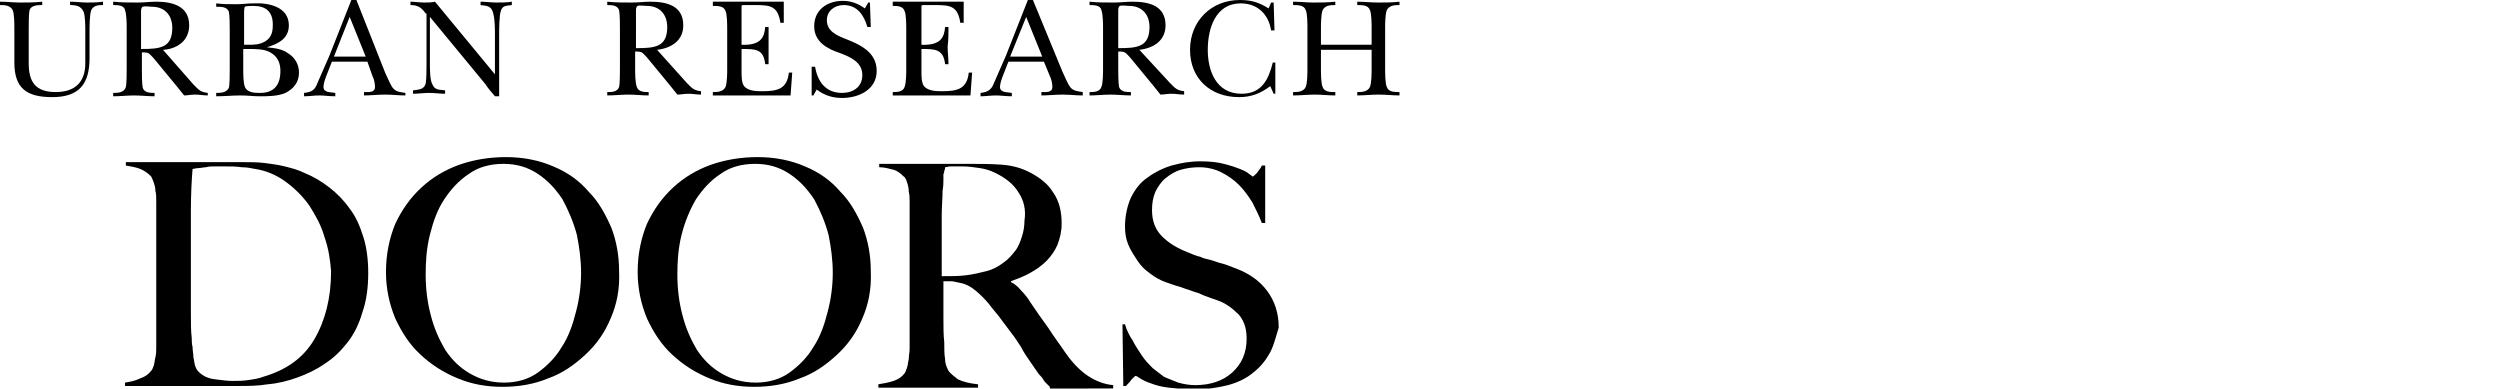
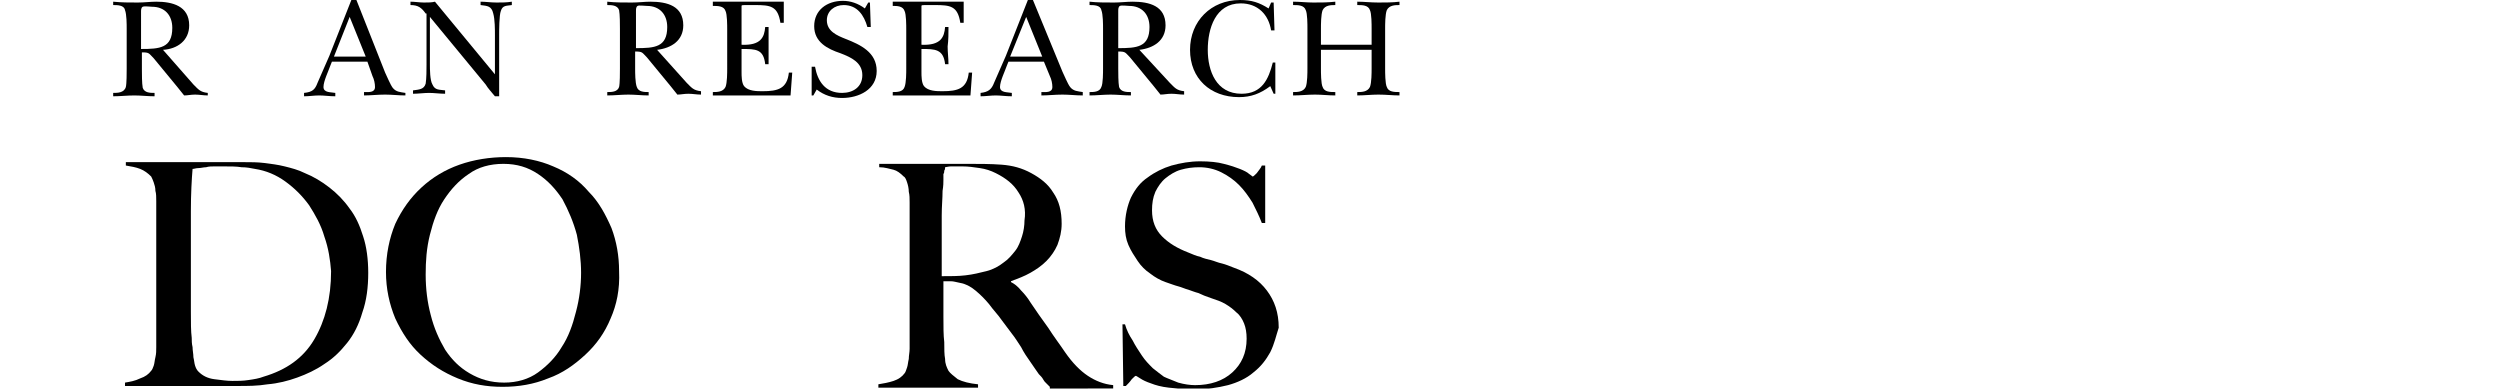
<svg xmlns="http://www.w3.org/2000/svg" version="1.1" id="レイヤー_1" x="0px" y="0px" viewBox="0 0 296 46" style="enable-background:new 0 0 296 46;" xml:space="preserve">
  <g>
-     <path d="M10.6,6.9c0,3-1.2,4.6-4.4,4.6c-3,0-4.5-1-4.5-4.1v-4c0-0.5,0-1.8-0.2-2.2C1.2,0.6,0.5,0.6,0,0.6V0.2   c0.8,0,1.6,0.1,2.4,0.1c0.9,0,1.7,0,2.6-0.1v0.4c-0.5,0-1.3,0-1.5,0.6C3.4,1.6,3.4,2.9,3.4,3.4v4.1c0,2.2,0.8,3.4,3.2,3.4   c2.3,0,3.5-1.2,3.5-3.4V3.8c0-0.6,0-1.9-0.2-2.4C9.6,0.7,9,0.6,8.3,0.6V0.2c0.7,0,1.3,0.1,2,0.1c0.6,0,1.2,0,1.9-0.1v0.4   c-0.5,0-1.1,0-1.4,0.6c-0.2,0.6-0.2,1.9-0.2,2.6V6.9z" />
    <path d="M19.3,5.9C21,5.8,22.4,4.8,22.4,3c0-2.3-2-2.8-3.9-2.8c-0.7,0-1.4,0.1-2.2,0.1c-1,0-1.9,0-2.9-0.1v0.4c0.5,0,1.3,0,1.4,0.6   C15,1.7,15,2.9,15,3.4v4.7c0,0.5,0,1.8-0.1,2.2C14.7,11,13.9,11,13.4,11v0.4c0.8,0,1.7-0.1,2.5-0.1c0.8,0,1.6,0.1,2.4,0.1V11   c-0.5,0-1.2,0-1.4-0.6c-0.1-0.5-0.1-1.7-0.1-2.2v-2c0.9,0,0.8,0.1,1.4,0.7l2.8,3.4l0.8,1c0.4,0,0.8-0.1,1.3-0.1   c0.5,0,1,0.1,1.5,0.1V11c-0.9-0.1-1.1-0.4-1.7-1L19.3,5.9z M16.7,1.4c0-0.2,0-0.5,0.2-0.6c0.2-0.1,0.9,0,1.1,0c1.5,0,2.4,1,2.4,2.5   c0,2.4-1.5,2.5-3.7,2.5V1.4z" />
-     <path d="M27.2,8.2c0,0.5,0,1.8-0.1,2.2C26.8,11,26.1,11,25.6,11v0.4c1,0,1.9-0.1,2.9-0.1c0.8,0,1.5,0.1,2.2,0.1c1,0,2.2,0,3.1-0.4   c1-0.5,1.6-1.3,1.6-2.4c0-1-0.5-1.8-1.3-2.3c-0.7-0.5-1.5-0.6-2.5-0.7v0c1.3-0.4,2.6-1,2.6-2.6c0-2.2-2.4-2.7-4.2-2.6   c-0.7,0-1.3,0.1-2,0.1c-0.8,0-1.6,0-2.4-0.1v0.4c0.6,0,1.3,0,1.5,0.6c0.1,0.5,0.1,1.7,0.1,2.2V8.2z M28.9,5.8h0.5   c0.9,0,1.9,0,2.6,0.4c0.9,0.5,1.2,1.3,1.2,2.2c0,1.6-0.7,2.6-2.4,2.6c-0.6,0-1.5,0-1.8-0.7c-0.2-0.5-0.2-1.5-0.2-2.1V5.8z    M28.9,1.5c0-0.1,0-0.6,0.1-0.7c0.1-0.1,0.8-0.1,1-0.1c1.5,0,2.3,0.7,2.3,2.2c0,0.8-0.1,1.5-0.9,2c-0.7,0.4-1.3,0.4-2,0.4h-0.5V1.5   z" />
    <path d="M39.3,7.3h4.2L44.1,9c0.2,0.4,0.3,0.9,0.3,1.3c0,0.7-0.8,0.6-1.3,0.6v0.4c0.8,0,1.6-0.1,2.5-0.1c0.8,0,1.6,0.1,2.4,0.1V11   c-0.6-0.1-1.1-0.1-1.5-0.6c-0.3-0.4-0.7-1.4-0.9-1.8L42.2,0h-0.6l-2.6,6.6c-0.5,1.1-0.9,2.1-1.4,3.2C37.3,10.6,37,10.9,36,11v0.4   c0.6,0,1.2-0.1,1.8-0.1c0.6,0,1.2,0.1,1.9,0.1V11c-0.5-0.1-1.4,0-1.4-0.7c0-0.7,0.6-1.9,0.8-2.5L39.3,7.3z M39.5,6.8L41.4,2   l1.9,4.7H39.5z" />
    <path d="M50.4,1.6c-0.5-0.7-0.9-1-1.8-1V0.2c0.5,0,1.1,0.1,1.6,0.1c0.5,0,0.9,0,1.3-0.1l7.1,8.6h0V4.2c0-0.7,0-1.9-0.2-2.6   c-0.2-0.9-0.7-0.9-1.5-1V0.2c0.6,0,1.2,0.1,1.9,0.1c0.6,0,1.2,0,1.8-0.1v0.4c-0.6,0.1-1.1,0-1.3,0.7c-0.2,0.5-0.2,2.3-0.2,2.9v7.2   h-0.5c-0.4-0.5-0.8-0.9-1.1-1.4l-6.6-8h0v5.6c0,0.6,0,1.9,0.3,2.4c0.3,0.7,0.8,0.6,1.5,0.7v0.4c-0.6,0-1.3-0.1-1.9-0.1   c-0.6,0-1.3,0.1-1.9,0.1v-0.4c0.7-0.1,1.3-0.1,1.5-0.8c0.1-0.6,0.1-1.7,0.1-2.3V1.6z" />
    <path d="M77.8,5.9c1.7-0.2,3.1-1.1,3.1-2.9c0-2.3-1.9-2.8-3.9-2.8c-0.7,0-1.4,0.1-2.2,0.1c-1,0-2,0-2.9-0.1v0.4   c0.5,0,1.2,0,1.4,0.6c0.1,0.5,0.1,1.7,0.1,2.2v4.7c0,0.5,0,1.8-0.1,2.2c-0.2,0.6-0.9,0.6-1.4,0.6v0.4c0.8,0,1.7-0.1,2.5-0.1   c0.8,0,1.6,0.1,2.4,0.1v-0.4c-0.5,0-1.2,0-1.4-0.6c-0.2-0.5-0.2-1.7-0.2-2.2v-2c0.9,0,0.8,0.1,1.4,0.7l2.8,3.4l0.8,1   c0.4,0,0.8-0.1,1.3-0.1c0.5,0,1,0.1,1.5,0.1v-0.4c-0.9-0.1-1.1-0.4-1.7-1L77.8,5.9z M75.3,1.3c0-0.2,0-0.5,0.2-0.6   c0.1-0.1,0.9,0,1.1,0c1.5,0,2.4,1,2.4,2.5c0,2.4-1.5,2.5-3.7,2.5V1.3z" />
    <path d="M86.1,3.5c0-0.5,0-1.8-0.2-2.2c-0.2-0.6-0.9-0.6-1.5-0.6V0.2h8.4v2.5h-0.4c-0.3-2-1.2-2.1-3-2.1h-1.2c-0.2,0-0.4,0-0.4,0.1   c0,0.1,0,0.3,0,0.6v4c2.3,0.1,2.7-0.9,2.8-2.1H91C91,4,91,4.8,91,5.6C91,6.3,91,7,91,7.6h-0.4c-0.2-1.8-1.1-1.8-2.8-1.8v2.7   c0,0.5,0,1.3,0.3,1.7c0.5,0.6,1.5,0.6,2.2,0.6c1.8,0,2.9-0.3,3.1-2.2h0.4l-0.2,2.7h-9.2v-0.4c0.5,0,1.2,0,1.5-0.6   c0.2-0.5,0.2-1.7,0.2-2.2V3.5z" />
    <path d="M96.1,7.9h0.4c0.3,1.7,1.2,3.1,3.2,3.1c1.3,0,2.4-0.7,2.4-2.1c0-1.5-1.3-2.1-2.6-2.6C98,5.8,96.4,5,96.4,3.1   c0-1.9,1.5-3,3.4-3c0.9,0,1.8,0.3,2.6,0.9l0.4-0.7h0.2l0.1,2.9h-0.4c-0.4-1.4-1.2-2.6-2.8-2.6c-1.1,0-2,0.7-2,1.8   c0,1.3,1.2,1.8,2.2,2.2c1.8,0.7,3.7,1.6,3.7,3.8c0,2.2-2.1,3.2-4.1,3.2c-1.1,0-2.1-0.3-3-1l-0.4,0.7h-0.2V7.9z" />
    <path d="M107.3,3.5c0-0.5,0-1.8-0.2-2.2c-0.2-0.6-0.9-0.6-1.4-0.6V0.2h8.4v2.5h-0.4c-0.3-2-1.2-2.1-3-2.1h-1.2   c-0.2,0-0.4,0-0.4,0.1c0,0.1,0,0.3,0,0.6v4c2.3,0.1,2.7-0.9,2.8-2.1h0.4c0,0.8,0,1.5-0.1,2.3c0,0.7,0.1,1.4,0.1,2.1h-0.4   c-0.2-1.8-1.2-1.8-2.8-1.8v2.7c0,0.5,0,1.3,0.3,1.7c0.5,0.6,1.5,0.6,2.2,0.6c1.8,0,2.9-0.3,3.1-2.2h0.4l-0.2,2.7h-9.2v-0.4   c0.5,0,1.2,0,1.4-0.6c0.2-0.5,0.2-1.7,0.2-2.2V3.5z" />
    <path d="M119.4,7.3h4.2l0.7,1.7c0.2,0.4,0.3,0.9,0.3,1.3c0,0.7-0.8,0.6-1.3,0.6v0.4c0.8,0,1.6-0.1,2.5-0.1c0.8,0,1.6,0.1,2.4,0.1   v-0.4c-0.6-0.1-1.1-0.1-1.5-0.6c-0.3-0.4-0.7-1.4-0.9-1.8L122.3,0h-0.6l-2.6,6.6c-0.5,1.1-0.9,2.1-1.4,3.2   c-0.3,0.8-0.7,1.1-1.6,1.2v0.4c0.6,0,1.2-0.1,1.8-0.1c0.6,0,1.2,0.1,1.9,0.1v-0.4c-0.5-0.1-1.4,0-1.4-0.7c0-0.7,0.6-1.9,0.8-2.5   L119.4,7.3z M119.6,6.7l1.9-4.7l1.9,4.7H119.6z" />
    <path d="M134.9,5.9c1.7-0.2,3.1-1.1,3.1-2.9c0-2.3-1.9-2.8-3.9-2.8c-0.7,0-1.5,0.1-2.2,0.1c-1,0-2,0-2.9-0.1v0.4   c0.5,0,1.3,0,1.4,0.6c0.2,0.5,0.2,1.7,0.2,2.2v4.7c0,0.5,0,1.8-0.2,2.2c-0.2,0.6-0.9,0.6-1.4,0.6v0.4c0.8,0,1.7-0.1,2.5-0.1   c0.8,0,1.6,0.1,2.4,0.1v-0.4c-0.5,0-1.2,0-1.4-0.6c-0.1-0.5-0.1-1.7-0.1-2.2v-2c0.9,0,0.8,0.1,1.4,0.7l2.8,3.4l0.8,1   c0.4,0,0.8-0.1,1.3-0.1c0.5,0,1,0.1,1.5,0.1v-0.4c-0.9-0.1-1.1-0.4-1.7-1L134.9,5.9z M132.4,1.3c0-0.2,0-0.5,0.2-0.6   c0.2-0.1,0.9,0,1.1,0c1.5,0,2.4,1,2.4,2.5c0,2.4-1.5,2.5-3.7,2.5V1.3z" />
    <path d="M150.5,0.3h0.3l0.1,3.3h-0.4c-0.3-1.9-1.6-3.2-3.6-3.2c-3,0-3.9,3-3.9,5.5c0,2.5,1,5.2,4,5.2c2.4,0,3.2-1.7,3.7-3.7h0.3   v3.7h-0.2l-0.4-0.9c-1.2,0.9-2.3,1.3-3.7,1.3c-3.4,0-5.8-2.2-5.8-5.6c0-3.4,2.5-5.9,5.9-5.9c1.4,0,2.3,0.3,3.4,1L150.5,0.3z" />
    <path d="M156.4,8.1c0,0.5,0,1.8,0.2,2.2c0.2,0.6,0.9,0.6,1.5,0.6v0.4c-0.8,0-1.6-0.1-2.4-0.1c-0.9,0-1.7,0.1-2.6,0.1v-0.4   c0.5,0,1.2,0,1.5-0.6c0.2-0.5,0.2-1.7,0.2-2.2V3.4c0-0.5,0-1.8-0.2-2.2c-0.2-0.6-0.9-0.6-1.5-0.6V0.2c0.8,0,1.6,0.1,2.4,0.1   c0.9,0,1.7,0,2.6-0.1v0.4c-0.5,0-1.2,0-1.5,0.6c-0.2,0.5-0.2,1.7-0.2,2.2v1.9h6V3.4c0-0.5,0-1.8-0.2-2.2c-0.2-0.6-0.9-0.6-1.5-0.6   V0.2c0.8,0,1.6,0.1,2.5,0.1c0.8,0,1.7,0,2.5-0.1v0.4c-0.5,0-1.2,0-1.5,0.6c-0.2,0.5-0.2,1.7-0.2,2.2v4.7c0,0.5,0,1.8,0.2,2.2   c0.2,0.6,0.9,0.6,1.5,0.6v0.4c-0.8,0-1.6-0.1-2.5-0.1c-0.8,0-1.7,0.1-2.5,0.1v-0.4c0.5,0,1.2,0,1.5-0.6c0.2-0.5,0.2-1.7,0.2-2.2   V5.9h-6V8.1z" />
    <path d="M38.4,28c-0.4-1.4-1.1-2.6-1.8-3.7c-0.8-1.1-1.7-2-2.8-2.8c-1.1-0.8-2.3-1.3-3.6-1.5c-0.5-0.1-1-0.2-1.6-0.2   c-0.6-0.1-1.3-0.1-2.2-0.1c-0.3,0-0.6,0-1,0c-0.3,0-0.7,0-1,0.1c-0.3,0-0.6,0.1-0.9,0.1c-0.3,0-0.5,0.1-0.7,0.1   c-0.1,1.2-0.2,2.9-0.2,5c0,2.1,0,4.6,0,7.6c0,1.6,0,3,0,4.3c0,1.3,0,2.3,0.1,3.1c0,0.3,0,0.7,0.1,1.1c0,0.4,0.1,0.8,0.1,1.2   c0.1,0.4,0.1,0.7,0.2,1c0.1,0.3,0.2,0.5,0.4,0.7c0.5,0.5,1.1,0.8,1.9,0.9c0.8,0.1,1.5,0.2,2.1,0.2c0.6,0,1.3,0,1.9-0.1   c0.7-0.1,1.3-0.2,1.8-0.4c2.7-0.8,4.7-2.2,6-4.4c1.3-2.2,2-4.9,2-8.1C39.1,30.8,38.9,29.4,38.4,28z M42.9,37   c-0.4,1.4-1,2.6-1.8,3.6c-0.8,1-1.6,1.8-2.7,2.5c-1,0.7-2.1,1.2-3.2,1.6c-1.1,0.4-2.3,0.7-3.5,0.8c-1.2,0.2-2.4,0.2-3.5,0.2H14.8   v-0.4c0.6-0.1,1.2-0.2,1.8-0.5c0.6-0.2,1-0.5,1.3-0.9c0.1-0.1,0.2-0.3,0.3-0.6c0.1-0.3,0.1-0.6,0.2-1c0.1-0.4,0.1-0.8,0.1-1.2   c0-0.4,0-0.8,0-1.2c0-0.3,0-0.8,0-1.4c0-0.6,0-1.2,0-1.9c0-0.7,0-1.4,0-2.2c0-0.8,0-1.5,0-2.1v-7.2c0-0.4,0-0.9,0-1.3   c0-0.4,0-0.9-0.1-1.2c0-0.4-0.1-0.7-0.2-1c-0.1-0.3-0.2-0.5-0.3-0.7c-0.4-0.4-0.8-0.7-1.3-0.9c-0.5-0.2-1.1-0.3-1.7-0.4v-0.4   c1,0,2.5,0,4.5,0c1.9,0,4.3,0,7.1,0c0.8,0,1.6,0,2.4,0c0.8,0,1.6,0,2.4,0.1c0.8,0.1,1.6,0.2,2.4,0.4c0.8,0.2,1.6,0.4,2.4,0.8   c1,0.4,2,1,2.9,1.7c0.9,0.7,1.7,1.5,2.4,2.5c0.7,0.9,1.2,2,1.6,3.3c0.4,1.2,0.6,2.7,0.6,4.3C43.6,34,43.4,35.6,42.9,37z" />
    <path d="M68.3,27.8c-0.4-1.5-1-2.9-1.7-4.2c-0.8-1.2-1.7-2.2-2.9-3c-1.2-0.8-2.5-1.2-4.1-1.2c-1.6,0-3,0.4-4.1,1.2   c-1.2,0.8-2.1,1.8-2.9,3c-0.8,1.2-1.3,2.6-1.7,4.2c-0.4,1.6-0.5,3.1-0.5,4.7c0,1.7,0.2,3.3,0.6,4.8c0.4,1.6,1,2.9,1.7,4.1   c0.8,1.2,1.7,2.1,2.9,2.8c1.2,0.7,2.5,1.1,4.1,1.1c1.5,0,2.9-0.4,4-1.2c1.1-0.8,2.1-1.8,2.8-3c0.8-1.2,1.3-2.6,1.7-4.2   c0.4-1.5,0.6-3.1,0.6-4.6C68.8,30.8,68.6,29.3,68.3,27.8z M72.3,37.7c-0.7,1.7-1.7,3.1-3,4.3c-1.3,1.2-2.7,2.2-4.4,2.8   c-1.7,0.7-3.5,1-5.4,1c-1.9,0-3.6-0.3-5.3-1c-1.7-0.7-3.1-1.6-4.4-2.8c-1.3-1.2-2.2-2.6-3-4.3c-0.7-1.7-1.1-3.5-1.1-5.5   c0-2.1,0.4-4,1.1-5.7c0.8-1.7,1.8-3.1,3.1-4.3c1.3-1.2,2.8-2.1,4.5-2.7c1.7-0.6,3.6-0.9,5.5-0.9c2.1,0,4,0.4,5.6,1.1   c1.7,0.7,3.1,1.7,4.2,3c1.2,1.2,2,2.7,2.7,4.3c0.6,1.6,0.9,3.3,0.9,5.1C73.4,34.3,73,36.1,72.3,37.7z" />
-     <path d="M98.1,27.8c-0.4-1.5-1-2.9-1.7-4.2c-0.8-1.2-1.7-2.2-2.9-3c-1.2-0.8-2.5-1.2-4.1-1.2c-1.6,0-3,0.4-4.1,1.2   c-1.2,0.8-2.1,1.8-2.9,3c-0.7,1.2-1.3,2.6-1.7,4.2c-0.4,1.6-0.5,3.1-0.5,4.7c0,1.7,0.2,3.3,0.6,4.8c0.4,1.6,1,2.9,1.7,4.1   c0.8,1.2,1.7,2.1,2.9,2.8c1.2,0.7,2.5,1.1,4.1,1.1c1.5,0,2.9-0.4,4-1.2c1.1-0.8,2.1-1.8,2.8-3c0.8-1.2,1.3-2.6,1.7-4.2   c0.4-1.5,0.6-3.1,0.6-4.6C98.6,30.8,98.4,29.3,98.1,27.8z M102.1,37.7c-0.7,1.7-1.7,3.1-3,4.3c-1.3,1.2-2.7,2.2-4.4,2.8   c-1.7,0.7-3.5,1-5.4,1c-1.9,0-3.6-0.3-5.3-1c-1.7-0.7-3.1-1.6-4.4-2.8c-1.3-1.2-2.2-2.6-3-4.3c-0.7-1.7-1.1-3.5-1.1-5.5   c0-2.1,0.4-4,1.1-5.7c0.8-1.7,1.8-3.1,3.1-4.3c1.3-1.2,2.8-2.1,4.5-2.7c1.7-0.6,3.6-0.9,5.5-0.9c2.1,0,4,0.4,5.6,1.1   c1.7,0.7,3.1,1.7,4.2,3c1.2,1.2,2,2.7,2.7,4.3c0.6,1.6,0.9,3.3,0.9,5.1C103.2,34.3,102.8,36.1,102.1,37.7z" />
    <path d="M120.6,22.8c-0.6-1-1.5-1.7-2.7-2.3c-0.6-0.3-1.2-0.5-1.9-0.6c-0.7-0.1-1.3-0.2-2.1-0.2c-0.5,0-0.9,0-1.3,0   c-0.3,0-0.6,0.1-0.7,0.1c0,0.1,0,0.3-0.1,0.4c0,0.1,0,0.3-0.1,0.4c0,0.2,0,0.4,0,0.7c0,0.3,0,0.7-0.1,1.3c0,0.9-0.1,1.8-0.1,2.9   c0,1.1,0,2.1,0,3.1c0,1,0,1.9,0,2.7c0,0.7,0,1.2,0,1.4c1,0,2,0,2.8-0.1c0.9-0.1,1.7-0.3,2.5-0.5c0.8-0.2,1.5-0.6,2-1   c0.6-0.4,1-0.9,1.4-1.4c0.4-0.5,0.6-1.1,0.8-1.7c0.2-0.6,0.3-1.3,0.3-1.9C121.5,24.8,121.2,23.7,120.6,22.8z M124.3,45.8   c-0.2-0.2-0.4-0.4-0.5-0.5c-0.1-0.1-0.2-0.2-0.3-0.4c-0.1-0.2-0.3-0.4-0.5-0.6c-0.2-0.3-0.5-0.7-0.9-1.3c-0.5-0.7-0.9-1.3-1.2-1.9   c-0.4-0.6-0.7-1.1-1.1-1.6c-0.4-0.5-0.8-1.1-1.2-1.6c-0.4-0.6-1-1.2-1.5-1.9c-0.5-0.6-1-1.1-1.6-1.6c-0.6-0.5-1.2-0.8-1.8-0.9   c-0.5-0.1-0.8-0.2-1.1-0.2c-0.2,0-0.5,0-0.9,0c0,1.6,0,3,0,4.2c0,1.2,0,2.2,0.1,3c0,0.8,0,1.5,0.1,2c0,0.6,0.2,1,0.4,1.4   c0.2,0.3,0.6,0.6,1.1,1c0.6,0.3,1.4,0.5,2.4,0.6v0.4h-11.8v-0.4c0.6-0.1,1.2-0.2,1.8-0.4c0.6-0.2,1-0.5,1.3-0.9   c0.1-0.1,0.2-0.4,0.3-0.7c0.1-0.3,0.1-0.6,0.2-1c0-0.4,0.1-0.8,0.1-1.2c0-0.4,0-0.8,0-1.2c0-0.3,0-0.8,0-1.4c0-0.6,0-1.2,0-1.9   c0-0.7,0-1.4,0-2.2c0-0.8,0-1.5,0-2.1v-7.2c0-0.4,0-0.9,0-1.3c0-0.5,0-0.9-0.1-1.3c0-0.4-0.1-0.8-0.2-1.1c-0.1-0.3-0.2-0.6-0.4-0.7   c-0.4-0.4-0.8-0.7-1.2-0.8c-0.5-0.1-1-0.3-1.7-0.3v-0.4c0.2,0,0.7,0,1.5,0c0.8,0,1.8,0,2.8,0c1.1,0,2.1,0,3.2,0c1.1,0,1.9,0,2.6,0   c1.7,0,3.1,0,4.4,0.1c1.3,0.1,2.4,0.4,3.5,1c1.1,0.6,2,1.3,2.6,2.3c0.7,1,1,2.2,1,3.7c0,0.9-0.2,1.7-0.5,2.5   c-0.3,0.7-0.8,1.4-1.3,1.9c-0.6,0.6-1.2,1-1.9,1.4c-0.7,0.4-1.5,0.7-2.3,1v0.1c0.4,0.2,0.8,0.5,1.2,1c0.4,0.4,0.8,0.9,1.1,1.4   c0.6,0.9,1.3,1.9,2.1,3c0.7,1.1,1.4,2,2,2.9c0.9,1.3,1.8,2.2,2.7,2.8c0.9,0.6,1.9,1,3,1.1v0.4H124.3z" />
    <path d="M150.4,41.7c-0.5,0.9-1.1,1.7-2,2.4c-0.8,0.7-1.9,1.2-3,1.5c-1.2,0.3-2.5,0.5-3.9,0.5c-1.2,0-2.2-0.1-3.1-0.2   c-0.9-0.1-1.6-0.3-2.1-0.5c-0.6-0.2-1-0.4-1.3-0.6c-0.3-0.2-0.5-0.3-0.5-0.3c-0.1,0-0.2,0.1-0.5,0.4c-0.2,0.3-0.5,0.6-0.7,0.8H133   l-0.1-7.3h0.3c0.2,0.7,0.5,1.3,0.9,1.9c0.3,0.6,0.7,1.2,1.1,1.8c0.4,0.6,0.8,1,1.3,1.5c0.5,0.4,0.9,0.7,1.3,1   c0.4,0.2,1,0.4,1.7,0.7c0.7,0.2,1.4,0.3,2,0.3c1.8,0,3.3-0.5,4.4-1.5c1.1-1,1.7-2.3,1.7-4c0-0.7-0.1-1.3-0.3-1.8   c-0.2-0.5-0.5-1-0.9-1.3c-0.4-0.4-0.8-0.7-1.3-1c-0.5-0.3-1.1-0.5-1.7-0.7c-0.6-0.2-1.1-0.4-1.5-0.6c-0.4-0.1-0.9-0.3-1.2-0.4   c-0.4-0.1-0.8-0.3-1.2-0.4c-0.4-0.1-0.9-0.3-1.5-0.5c-0.6-0.2-1.3-0.6-1.8-1c-0.6-0.4-1.1-0.9-1.5-1.5c-0.4-0.6-0.8-1.2-1.1-1.9   c-0.3-0.7-0.4-1.4-0.4-2.2c0-1.3,0.3-2.5,0.7-3.4c0.5-1,1.1-1.8,2-2.4c0.8-0.6,1.8-1.1,2.8-1.4c1.1-0.3,2.2-0.5,3.4-0.5   c1.1,0,2.1,0.1,2.8,0.3c0.8,0.2,1.4,0.4,1.9,0.6c0.5,0.2,0.9,0.4,1.1,0.6c0.3,0.2,0.4,0.3,0.4,0.3c0.1,0,0.2-0.1,0.5-0.4   c0.2-0.3,0.5-0.6,0.6-0.9h0.4v6.8h-0.4c-0.3-0.8-0.7-1.6-1.1-2.4c-0.5-0.8-1-1.5-1.6-2.1c-0.6-0.6-1.3-1.1-2.1-1.5   c-0.8-0.4-1.7-0.6-2.6-0.6c-0.8,0-1.5,0.1-2.2,0.3c-0.7,0.2-1.3,0.6-1.8,1c-0.5,0.4-0.9,1-1.2,1.6c-0.3,0.7-0.4,1.4-0.4,2.2   c0,1.3,0.4,2.3,1.2,3.1c0.8,0.8,1.8,1.4,3.1,1.9c0.5,0.2,0.9,0.4,1.4,0.5c0.4,0.2,0.9,0.3,1.3,0.4c0.4,0.1,0.8,0.3,1.3,0.4   c0.4,0.1,0.9,0.3,1.4,0.5c1.7,0.6,3,1.5,3.9,2.7c0.9,1.2,1.4,2.6,1.4,4.4C151.1,39.7,150.9,40.7,150.4,41.7z" />
  </g>
</svg>